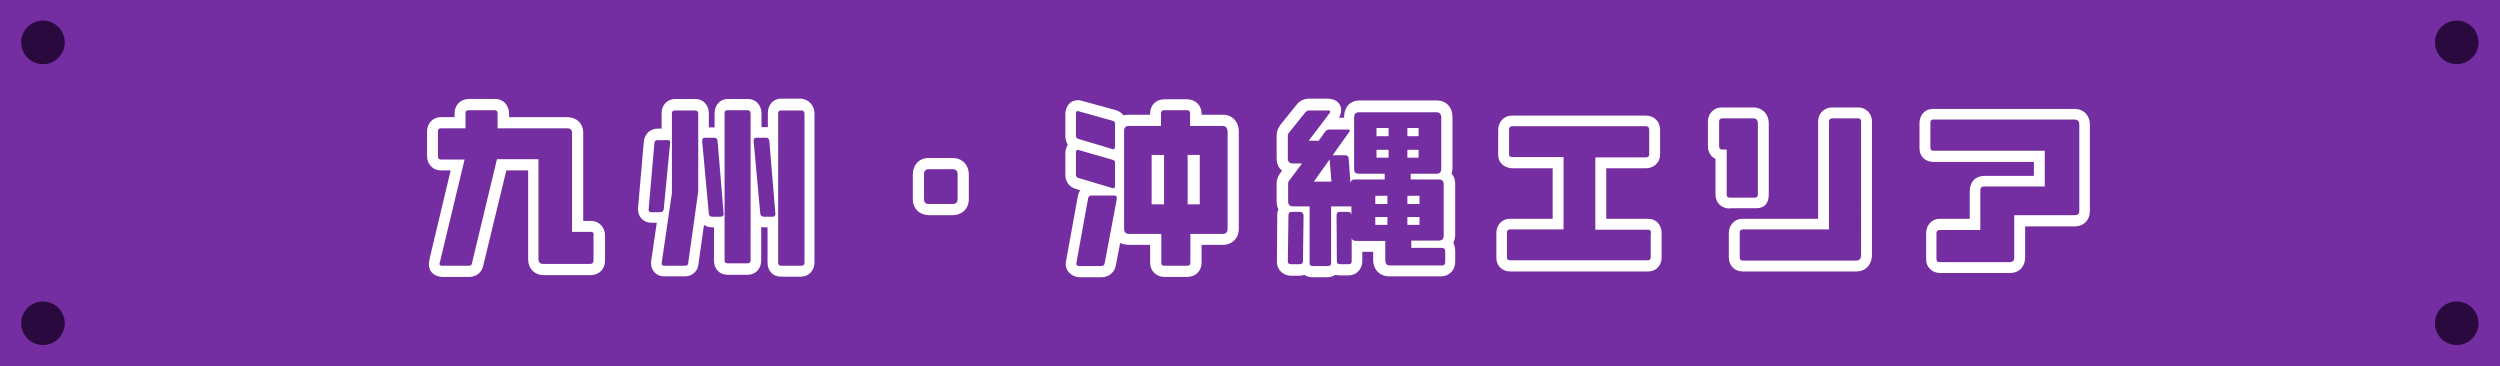
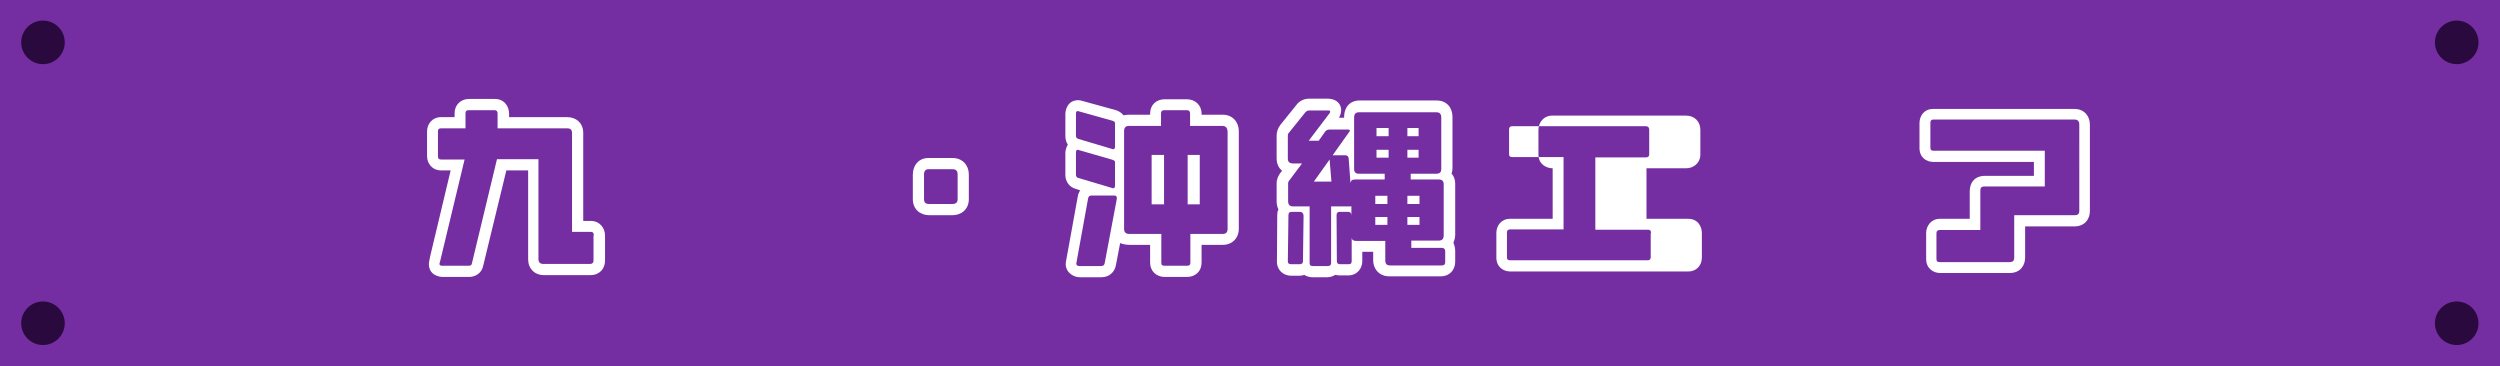
<svg xmlns="http://www.w3.org/2000/svg" version="1.1" id="レイヤー_1" x="0px" y="0px" viewBox="0 0 826 121" style="enable-background:new 0 0 826 121;" xml:space="preserve">
  <style type="text/css">
	.st0{fill:#752EA2;}
	.st1{fill:#FFFFFF;}
	.st2{fill:#2A093F;}
</style>
  <rect x="0" y="0" class="st0" width="826.1" height="121.1" />
  <g>
    <path class="st1" d="M148.9,56.3h-3.1c-3.1,0-4.7-2.4-4.7-4.7v-8.2c0-2.3,1.6-4.7,4.7-4.7h4.4v-1.3c0-2.7,2-4.7,4.7-4.7h8.6   c3.4,0,4.7,2.8,4.7,4.8v1.2h19.2c2.9,0,5.3,1.9,5.3,5.2v29.1h2.5c3,0,4.7,2.4,4.7,4.8v8.4c0,2.7-2,4.7-4.7,4.7h-15.5   c-3.1,0-5.2-2.2-5.2-5.2V56.3h-7.2L159.6,88c-0.6,2.5-2.8,3.5-4.6,3.5h-8.8c-0.6,0-4.5-0.3-4.5-4.3c0-0.2,0.1-1,0.4-2.4L148.9,56.3   z M196.2,77.7c0-0.8-0.4-1.1-1-1.1H189V43.9c0-1-0.5-1.5-1.6-1.5h-23v-4.9c0-0.7-0.3-1.1-1-1.1h-8.6c-0.7,0-1,0.4-1,1v5h-8.1   c-0.7,0-1,0.3-1,1v8.2c0,0.8,0.3,1.1,1,1.1h7.8l-8.2,34.1c-0.1,0.1-0.1,0.3-0.1,0.4c0,0.4,0.3,0.6,0.9,0.6h8.8c0.6,0,0.9-0.2,1-0.7   l8.3-34.5h13.7v33c0,1.1,0.6,1.6,1.6,1.6h15.5c0.7,0,1.1-0.4,1.1-1.1V77.7z" />
-     <path class="st1" d="M269.1,37.5v49.2c0,2.7-1.9,4.7-4.4,4.7H258c-2.6,0-4.4-1.9-4.4-4.6V75.1h-1.3c-0.3,0-0.6,0-0.8-0.1v11.1   c0,2.7-1.9,4.7-4.5,4.7h-6.6c-2.6,0-4.5-1.9-4.5-4.7v-11h-0.7c-1,0-1.9-0.3-2.6-0.8l-1.8,12.7c-0.1,2.5-2,4.3-4.5,4.3h-7   c-2.4,0-4.2-1.9-4.2-4.4v-0.3l1.9-13h-1.7c-2.7,0-4.5-1.9-4.5-4.5v-0.3l1.9-21.8c0.2-2.7,2.1-4.5,4.6-4.5h1.3v-5.1   c0-2.7,1.9-4.7,4.5-4.7h6.7c2.5,0,4.4,2,4.4,4.7v4.7h1.9v-4.7c0-2.7,1.9-4.7,4.3-4.7h6.7c2.6,0,4.5,2,4.5,4.8v4.5h1.6   c0.2,0,0.3,0,0.5,0v-4.7c0-2.7,1.9-4.7,4.3-4.7h6.8C267.2,32.9,269.1,34.8,269.1,37.5z M220.6,46.3h-3.4c-0.6,0-0.9,0.3-1,1.1   l-1.9,21.9c0,0.6,0.3,0.8,0.9,0.8h3c0.6,0,1-0.3,1.1-1l2.1-21.7C221.5,46.7,221.4,46.3,220.6,46.3z M230.7,37.5c0-0.6-0.4-1-1-1   H223c-0.8,0-1,0.4-1,1v26.3L218.6,87c0,0.5,0.3,0.8,0.8,0.8h7c0.7,0,1-0.4,1-1l3.2-22.9c0-0.2,0.1-0.6,0.1-0.9V37.5z M234.2,70.6   c0.1,0.7,0.5,1,1.1,1h2.8c0.7,0,1-0.3,1-0.9l-2-24c-0.1-0.8-0.4-1.2-1-1.2h-3.1c-0.8,0-1,0.4-1,1.2L234.2,70.6z M248,37.6   c0-0.8-0.4-1.2-1-1.2h-6.7c-0.6,0-0.9,0.4-0.9,1v48.6c0,0.7,0.3,1,1,1h6.6c0.6,0,1-0.3,1-1V37.6z M251.2,70.6c0.1,0.7,0.5,1,1.2,1   h2.8c0.7,0,1-0.3,1-0.9l-2-24c-0.1-0.8-0.4-1.2-1-1.2H250c-0.8,0-1,0.4-1,1.2L251.2,70.6z M257.1,86.8c0,0.6,0.3,1,1,1h6.7   c0.6,0,1-0.3,1-1V37.5c0-0.6-0.4-1-1-1H258c-0.6,0-0.9,0.4-0.9,1V86.8z" />
    <path class="st1" d="M307,71.1c-2.9,0-5.4-1.9-5.4-5.3v-8.2c0-2.4,1.5-5.4,5.2-5.4h7.9c3.4,0,5.4,2.5,5.4,5.4v8.2   c0,3.4-2.5,5.3-5.4,5.3H307z M316.4,57.6c0-1.2-0.6-1.7-1.7-1.7h-7.9c-1,0-1.5,0.6-1.5,1.7v8.2c0,1.1,0.5,1.6,1.7,1.6h7.7   c1.1,0,1.7-0.5,1.7-1.6V57.6z" />
    <path class="st1" d="M368.7,36.4c1,0.3,1.9,0.9,2.5,1.7c0.4-0.1,1.3-0.2,1.9-0.2h6.9v-0.4c0-2.8,2-4.7,4.8-4.7h7.4   c2.7,0,4.8,2,4.8,4.7v0.4h7c3.3,0,5.3,2.5,5.3,5.4v32.3c0,3.1-2.2,5.3-5.3,5.3h-7v5.9c0,2.8-2,4.7-4.8,4.7h-7.4   c-2.8,0-4.8-2-4.8-4.7v-5.9h-6.8c-1,0-2.3-0.2-3.1-0.6l-1.4,7.3c-0.4,2.2-2.1,4-4.8,4h-7.2c-2.4,0-5.1-2.1-4.5-5.2l3.9-21.5   c0.1-0.7,0.4-1.4,0.8-2l-1.5-0.5c-2.2-0.6-3.4-2.6-3.4-4.5v-7.5c0-0.4,0.2-1.6,0.8-2.6c-0.5-0.8-0.8-1.8-0.8-2.8v-7.4   c0-0.9,0.5-4.5,4.3-4.5c0.3,0,0.8,0.1,1.5,0.3L368.7,36.4z M367.6,39.9l-11.1-3.1c-0.1-0.1-0.3-0.1-0.4-0.1c-0.4,0-0.6,0.2-0.6,0.8   v7.4c0,0.6,0.3,0.8,0.8,1l11.1,3.3c0.1,0.1,0.3,0.1,0.4,0.1c0.4,0,0.6-0.3,0.6-0.9V41C368.5,40.4,368.2,40.1,367.6,39.9z    M367.6,52.8l-11.1-3.2c-0.1-0.1-0.3-0.1-0.4-0.1c-0.4,0-0.6,0.3-0.6,0.8v7.5c0,0.5,0.3,0.9,0.8,1l11.1,3.3   c0.1,0.1,0.3,0.1,0.4,0.1c0.4,0,0.6-0.3,0.6-0.9v-7.5C368.5,53.3,368.2,53,367.6,52.8z M368.1,64.6h-7.4c-0.7,0-1.1,0.3-1.2,1   l-3.9,21.5c0,0.5,0.4,0.8,1,0.8h7.2c0.7,0,1.1-0.3,1.2-1l4-21.2v-0.3C369,64.8,368.7,64.6,368.1,64.6z M403.9,41.6h-10.7v-4.1   c0-0.7-0.3-1.1-1.1-1.1h-7.4c-0.8,0-1.1,0.4-1.1,1.1v4.1H373c-1.1,0-1.6,0.6-1.6,1.7v32.4c0,1,0.6,1.6,1.7,1.6h10.6v9.5   c0,0.8,0.3,1,1.1,1h7.4c0.8,0,1.1-0.3,1.1-1v-9.5h10.7c1.1,0,1.6-0.6,1.6-1.7V43.3C405.5,42.3,405,41.6,403.9,41.6z M380.5,51.2   h4.1v16.3h-4.1V51.2z M392.4,51.2h4v16.3h-4V51.2z" />
    <path class="st1" d="M480.8,83v3.5c0,2.8-2,4.8-4.7,4.8H459c-3.1,0-5.3-2.2-5.3-5.4v-2.7h-3.6v3.1c0,2.4-1.7,4.7-4.7,4.7h-2.8   c-0.5,0-1-0.1-1.4-0.2c-0.8,0.5-1.7,0.8-2.7,0.8h-4.9c-1,0-1.9-0.3-2.7-0.8c-0.4,0.2-1,0.3-1.5,0.3h-2.8c-2.7,0-4.8-2-4.7-4.8   L422,71c0-0.6,0.1-1.3,0.4-1.8c-0.4-0.8-0.6-1.7-0.6-2.8v-5.8c0-1.5,0.6-2.5,1.1-3.3l0.7-0.9c-1-0.8-1.8-2.1-1.8-4.1v-7.5   c0-1.2,0.4-2.4,1.2-3.5l5.4-6.7c0.9-1.2,2.4-2,4.1-2h6.1c3.9,0,5.6,3.1,3.8,6.3h1.7v-0.3c0-2.9,1.7-5.4,5.1-5.4h25.5   c3.3,0,5.2,2.4,5.2,5.4v17c0,0.6-0.1,1.2-0.3,1.8c0.8,0.8,1.2,2,1.2,3.3v16.9c0,1-0.3,1.9-0.6,2.6C480.6,81.1,480.8,82,480.8,83z    M466.3,81.9v-2.4h9c1.1,0,1.7-0.5,1.7-1.7V60.9c0-1-0.5-1.6-1.6-1.6h-9.3v-1.9h8.4c1.2,0,1.7-0.5,1.7-1.6v-17   c0-1.1-0.5-1.7-1.6-1.7H449c-1.1,0-1.6,0.6-1.6,1.7v17c0,1.1,0.5,1.6,1.6,1.6h8.5v1.9h-9.8c-1,0-1.4,0.4-1.5,1.2l-0.6-8.2   c-0.1-0.6-0.4-1-1.1-1h-4.2l5.4-7.6c0.2-0.3,0.3-0.4,0.3-0.5c0-0.3-0.3-0.4-0.6-0.4h-6.1c-0.5,0-1.1,0.2-1.4,0.6l-2.2,3.1h-3.3   l6.9-9.1c0.1-0.2,0.2-0.4,0.2-0.5c0-0.3-0.2-0.4-0.6-0.4h-6.4c-0.5,0-0.9,0.3-1.2,0.6l-5.4,6.7c-0.3,0.3-0.4,0.6-0.4,1.1v7.5   c0,1.1,0.6,1.6,1.7,1.6h3l-4.2,5.6c-0.3,0.3-0.4,0.7-0.4,1.1v5.8c0,1.2,0.6,1.7,1.7,1.7h5.4v18.7c0,0.8,0.4,1,1.1,1h4.9   c0.7,0,1.1-0.3,1.1-1V68.2h6.3c0.2,0,0.3,0,0.4-0.1v3.1c0-0.8-0.4-1.2-1-1.2h-2.9c-0.7,0-1,0.4-1,1.1l0.1,15.2c0,0.7,0.4,1,1.1,1   h2.8c0.7,0,1-0.3,1-1v-7.7c0.1,0.7,0.6,1,1.5,1h9.6v6.4c0,1.2,0.5,1.7,1.6,1.7h17.1c0.7,0,1.1-0.3,1.1-1.1V83   c0-0.7-0.4-1.1-1.1-1.1H466.3z M429.5,70h-2.8c-0.7,0-1,0.4-1,1.1l-0.2,15.2c0,0.7,0.3,1,1.1,1h2.8c0.7,0,1.1-0.3,1.1-1l0.2-15.1   C430.6,70.4,430.2,70,429.5,70z M439.3,52.7l0.6,7.3h-5.8L439.3,52.7z M454.4,64.7h4v2.7h-4V64.7z M454.4,71.7h4v2.6h-4V71.7z    M454.8,42.3h4V45h-4V42.3z M454.8,49.5h4v2.6h-4V49.5z M465,42.3h3.7V45H465V42.3z M465,49.5h3.7v2.6H465V49.5z M465,64.7h4v2.7   h-4V64.7z M465,71.7h4v2.6h-4V71.7z" />
-     <path class="st1" d="M499,89.7c-2.3,0-4.6-1.5-4.6-4.6v-8.2c0-2.3,1.6-4.6,4.5-4.6H513V55.6h-13.3c-2,0-4.7-1.3-4.7-4.5v-8.2   c0-2.3,1.6-4.7,4.6-4.7h44.2c2.8,0,4.7,2,4.7,4.7V51c0,2.9-2.3,4.6-4.7,4.6h-13.1v16.7h13.8c3.3,0,4.5,2.7,4.5,4.7v8.1   c0,2.7-1.9,4.6-4.5,4.6H499z M545.5,77c0-0.8-0.3-1.1-1-1.1h-17.4V52h16.7c0.7,0,1.1-0.3,1.1-1v-8.2c0-0.7-0.4-1.1-1.1-1.1h-44.2   c-0.7,0-1,0.4-1,1.1v8.2c0,0.6,0.3,0.9,1.1,0.9h16.9v23.9h-17.7c-0.6,0-1,0.3-1,1v8.2c0,0.7,0.3,1,1,1h45.5c0.6,0,1-0.3,1-1V77z" />
-     <path class="st1" d="M571.5,68.9c-2.7,0-4.7-1.9-4.7-4.6V52.5c-1.3-0.6-2.5-2-2.5-4.2v-8.2c0-2.3,1.7-4.6,4.6-4.6h10.3   c3.3,0,5.2,2.4,5.2,5.2v23.5c0,2.9-1.3,4.6-4.2,4.6H571.5z M580.8,40.8c0-1.2-0.6-1.7-1.6-1.7H569c-0.6,0-1,0.4-1,1v8.2   c0,0.8,0.3,1.1,1,1.1h1.5v14.8c0,0.8,0.3,1.1,1,1.1h8.3c0.6,0,1-0.3,1-1.1V40.8z M600.7,72.4V40.1c0-2.6,2-4.6,4.7-4.6h8.5   c2.9,0,4.6,2.3,4.6,4.6v44c0,2.8-1.5,5.6-5.4,5.6h-37.3c-2.7,0-4.6-2-4.6-4.7v-8.2c0-1.9,1.5-4.5,4.5-4.5H600.7z M614.9,40.1   c0-0.6-0.3-1-1-1h-8.5c-0.7,0-1.1,0.4-1.1,1v35.7h-28.5c-0.7,0-1,0.4-1,1v8.2c0,0.7,0.3,1.1,1,1.1h37.3c1.3,0,1.8-0.5,1.8-2V40.1z" />
+     <path class="st1" d="M499,89.7c-2.3,0-4.6-1.5-4.6-4.6v-8.2c0-2.3,1.6-4.6,4.5-4.6H513V55.6c-2,0-4.7-1.3-4.7-4.5v-8.2   c0-2.3,1.6-4.7,4.6-4.7h44.2c2.8,0,4.7,2,4.7,4.7V51c0,2.9-2.3,4.6-4.7,4.6h-13.1v16.7h13.8c3.3,0,4.5,2.7,4.5,4.7v8.1   c0,2.7-1.9,4.6-4.5,4.6H499z M545.5,77c0-0.8-0.3-1.1-1-1.1h-17.4V52h16.7c0.7,0,1.1-0.3,1.1-1v-8.2c0-0.7-0.4-1.1-1.1-1.1h-44.2   c-0.7,0-1,0.4-1,1.1v8.2c0,0.6,0.3,0.9,1.1,0.9h16.9v23.9h-17.7c-0.6,0-1,0.3-1,1v8.2c0,0.7,0.3,1,1,1h45.5c0.6,0,1-0.3,1-1V77z" />
    <path class="st1" d="M669.1,74.7v10.4c0,2.5-1.5,5.1-5.1,5.1H641c-2.3,0-4.6-1.6-4.6-4.6V77c0-2.3,1.6-4.7,4.5-4.7h9.9v-9.1   c0-2.6,1.4-5.1,5.1-5.1H672v-4.6h-33.2c-2.4,0-4.6-1.5-4.6-4.6v-8.2c0-2.4,1.5-4.7,4.5-4.7h46.7c3.3,0,5.1,2.4,5.1,5.2v28.5   c0,2.8-1.8,5.1-5.1,5.1H669.1z M687,41.1c0-1-0.5-1.6-1.5-1.6h-46.7c-0.7,0-1,0.3-1,1.1v8.2c0,0.7,0.3,1,1,1h36.8v11.8h-19.8   c-1.2,0-1.5,0.4-1.5,1.5V76h-13.5c-0.6,0-1,0.4-1,1v8.6c0,0.7,0.3,1,1,1H664c1,0,1.5-0.4,1.5-1.5v-14h20c1,0,1.5-0.4,1.5-1.5V41.1z   " />
  </g>
  <g>
    <circle class="st2" cx="14.2" cy="14" r="7.2" />
    <circle class="st2" cx="14.2" cy="106.8" r="7.2" />
    <circle class="st2" cx="811.7" cy="14" r="7.2" />
    <circle class="st2" cx="811.7" cy="106.8" r="7.2" />
  </g>
</svg>